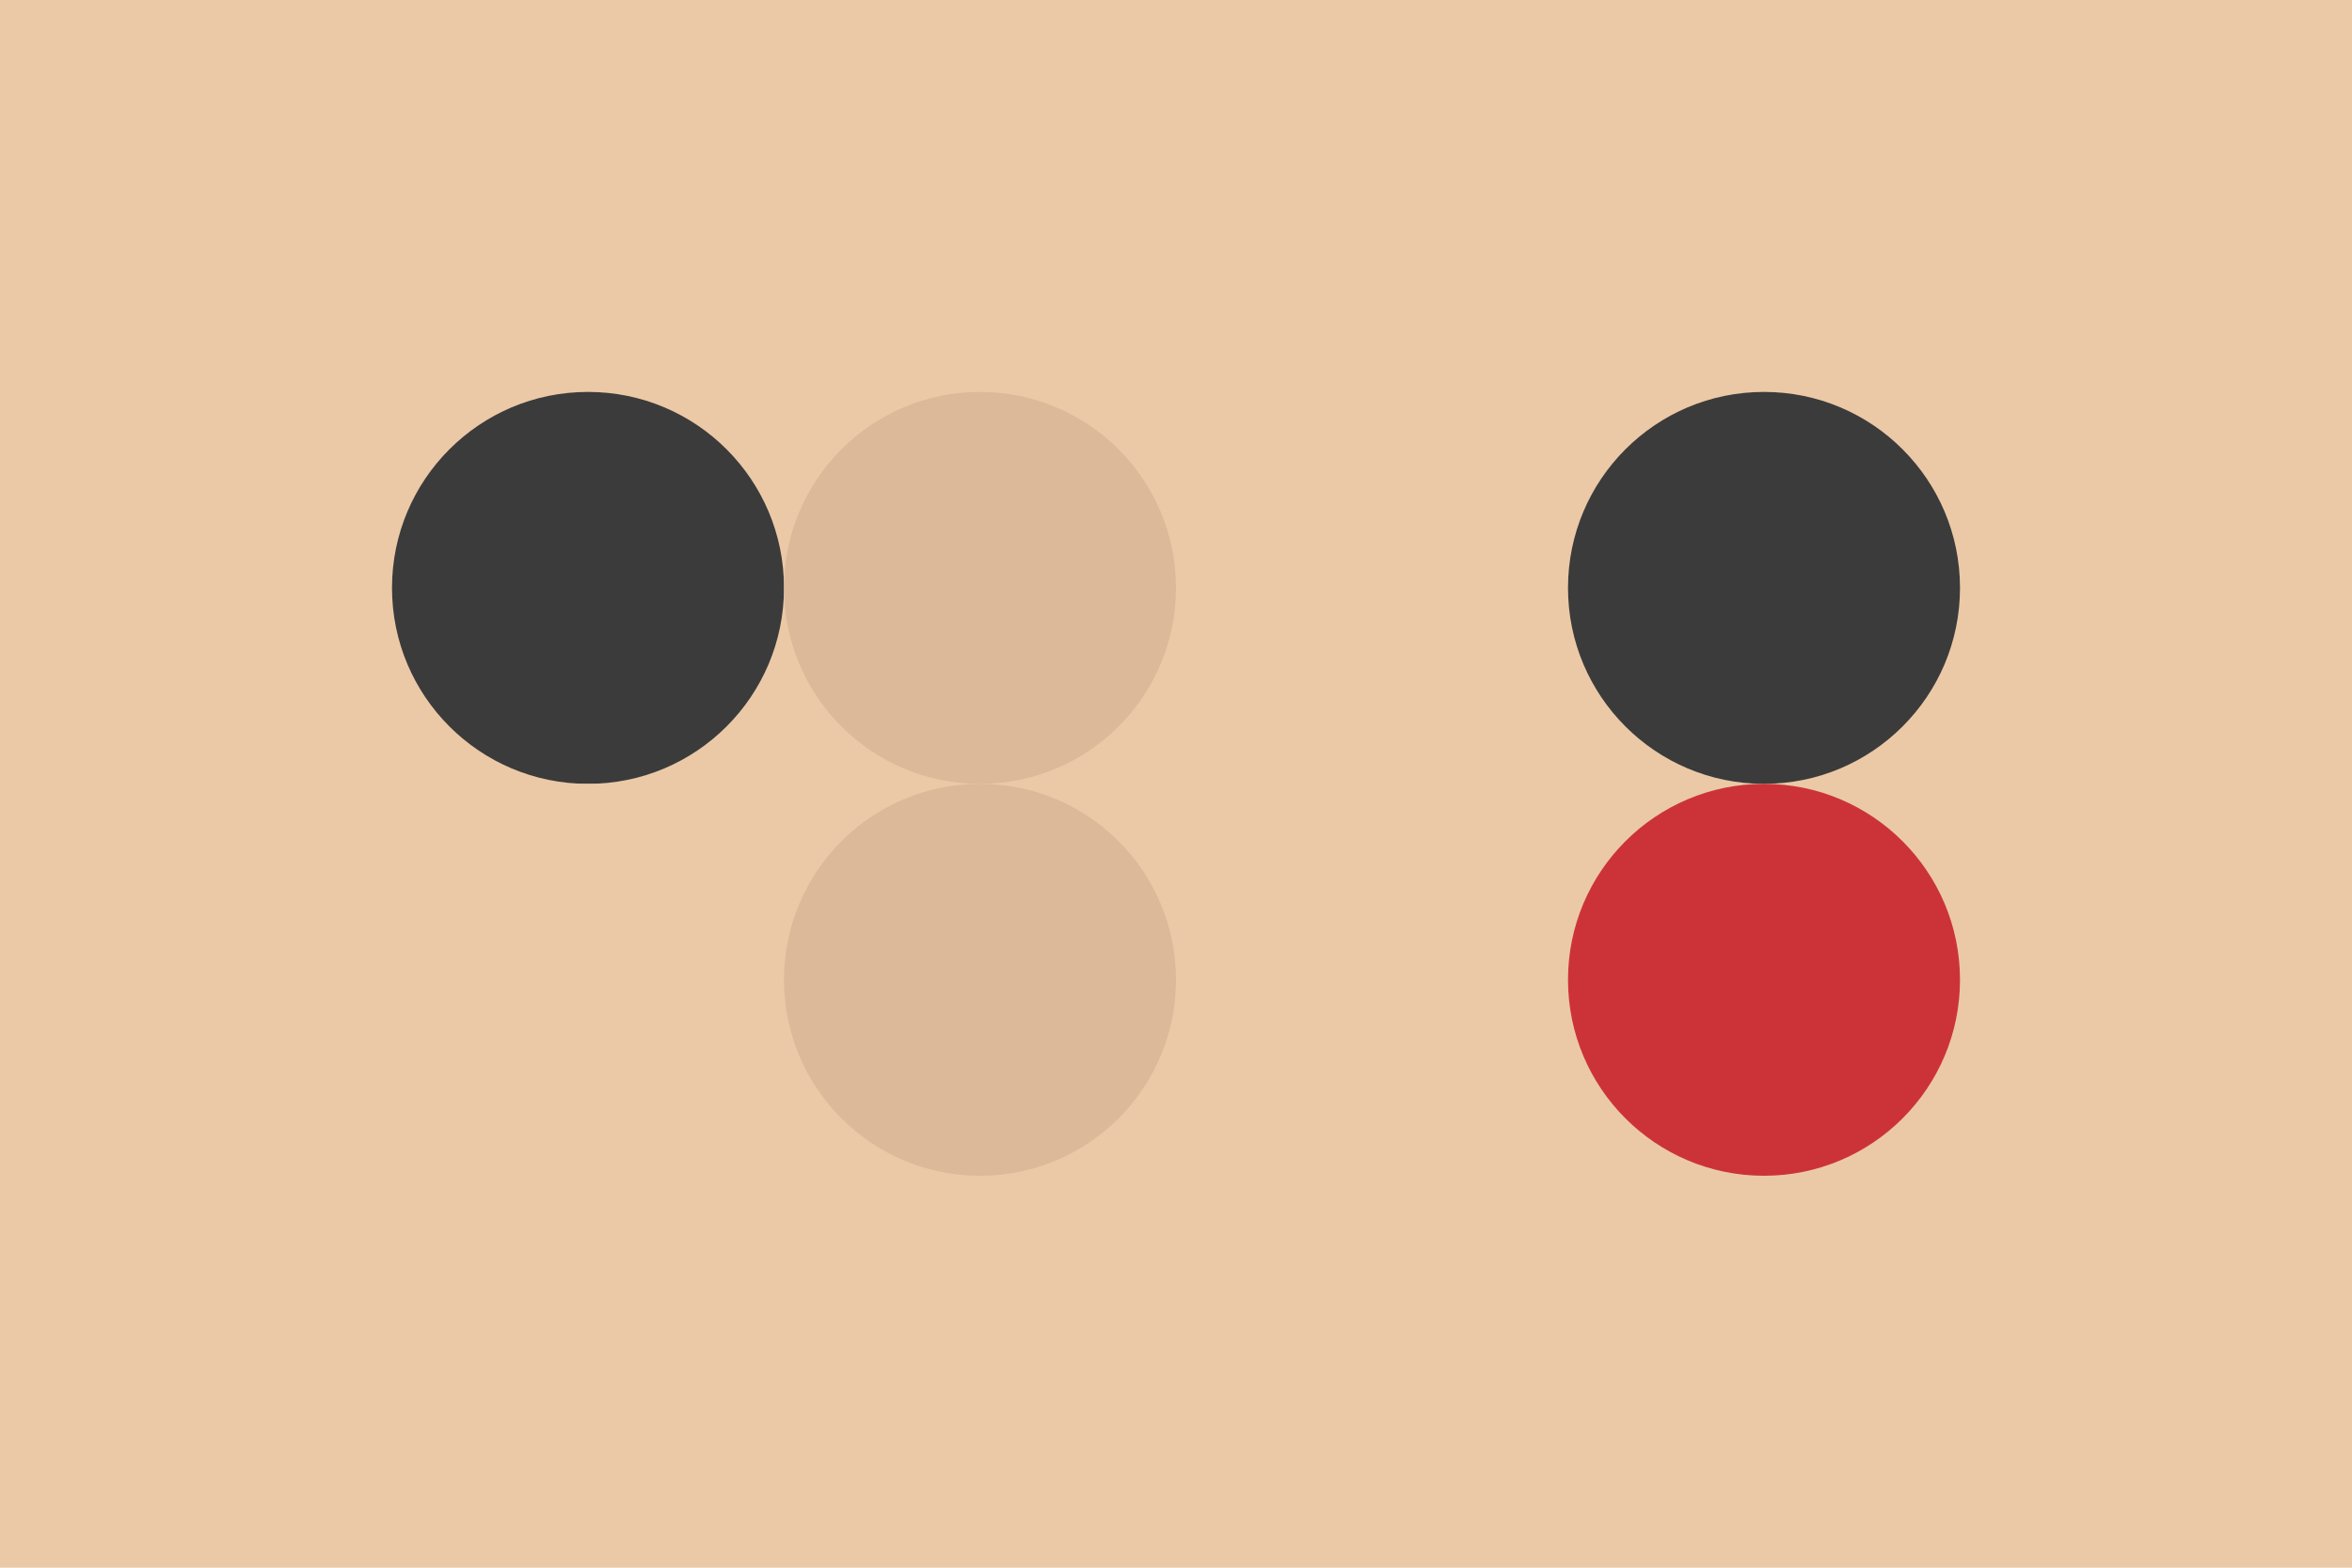
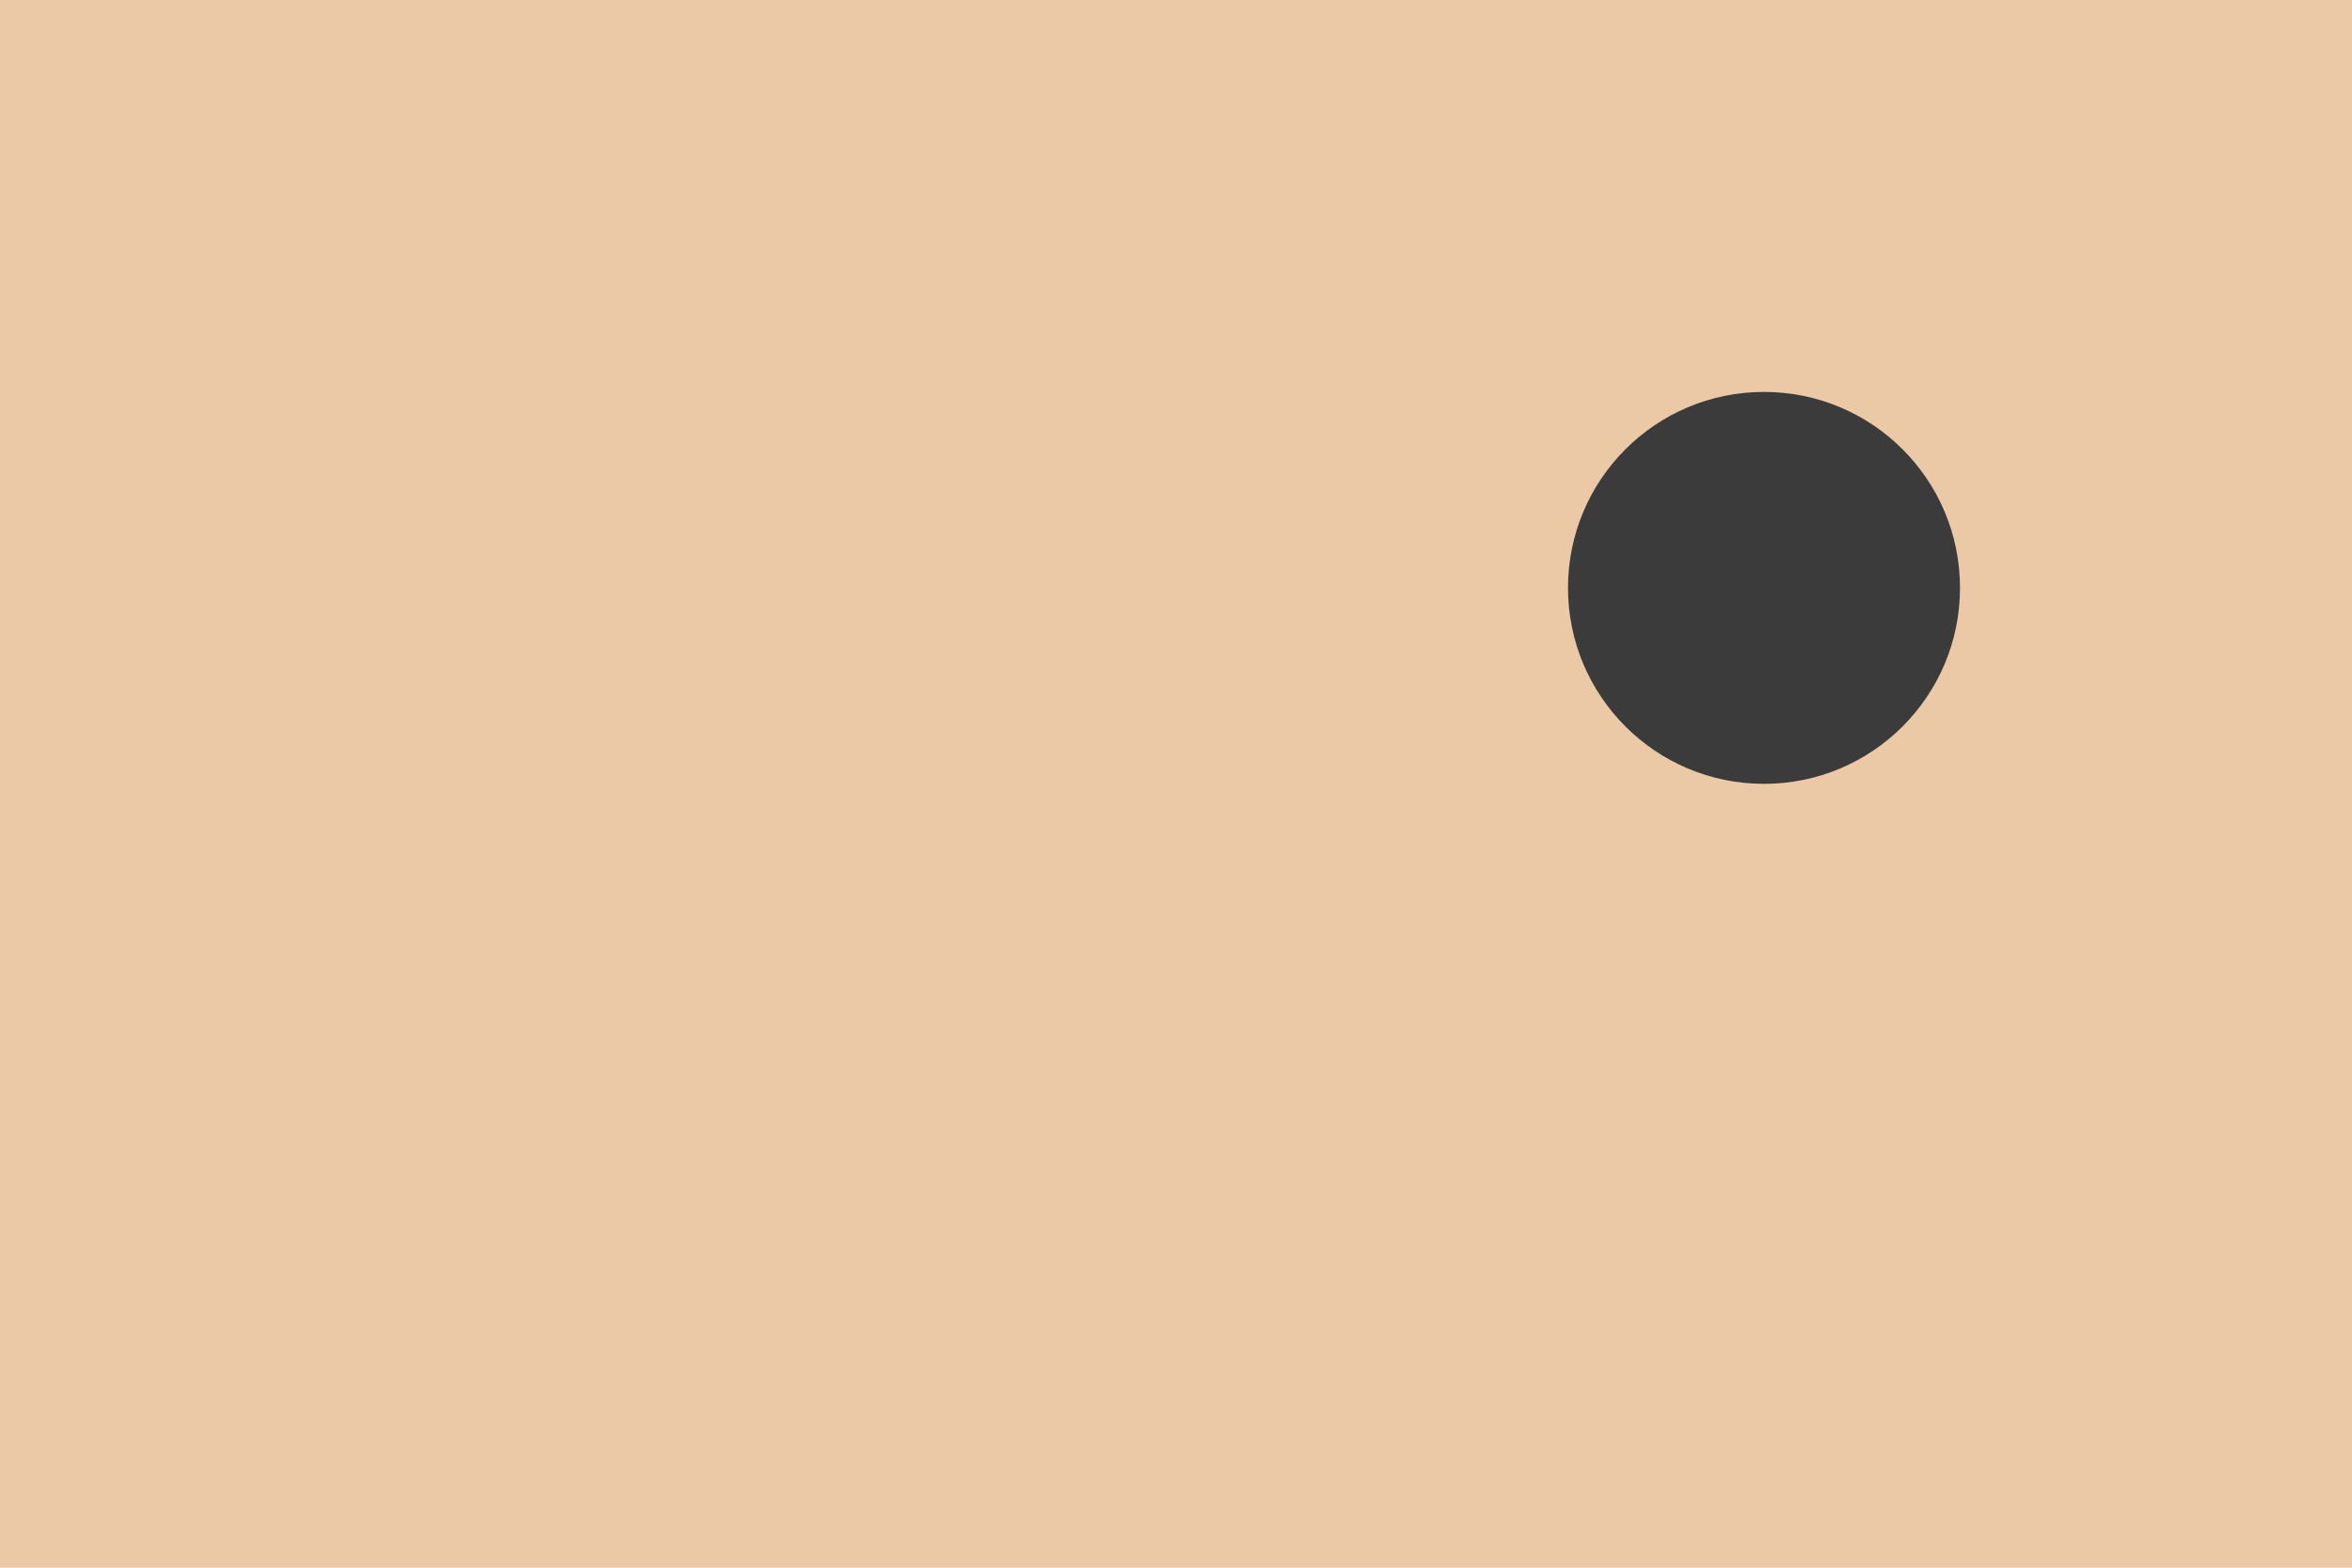
<svg xmlns="http://www.w3.org/2000/svg" width="96px" height="64px" baseProfile="full" version="1.1">
  <rect width="96" height="64" id="background" fill="#EBC9A6" />
-   <circle cx="24" cy="24" r="8" id="f_high" fill="#3B3B3B" />
-   <circle cx="40" cy="24" r="8" id="f_med" fill="#DCB999" />
  <circle cx="56" cy="24" r="8" id="f_low" fill="#EBC9A6" />
  <circle cx="72" cy="24" r="8" id="f_inv" fill="#3B3B3B" />
  <circle cx="24" cy="40" r="8" id="b_high" fill="#EBC9A6" />
-   <circle cx="40" cy="40" r="8" id="b_med" fill="#DCB999" />
-   <circle cx="56" cy="40" r="8" id="b_low" fill="#EBC9A6" />
-   <circle cx="72" cy="40" r="8" id="b_inv" fill="#CC3338" />
  <desc id="tape_style" fill="0" />
  <desc id="tape_priority" fill="#CC3338" />
  <desc id="tape_working" fill="#DEAA16" />
  <desc id="tape_submitted" fill="#353750" />
  <desc id="tape_approved" fill="#DB858E" />
  <desc id="tape_done" fill="#248D89" />
</svg>